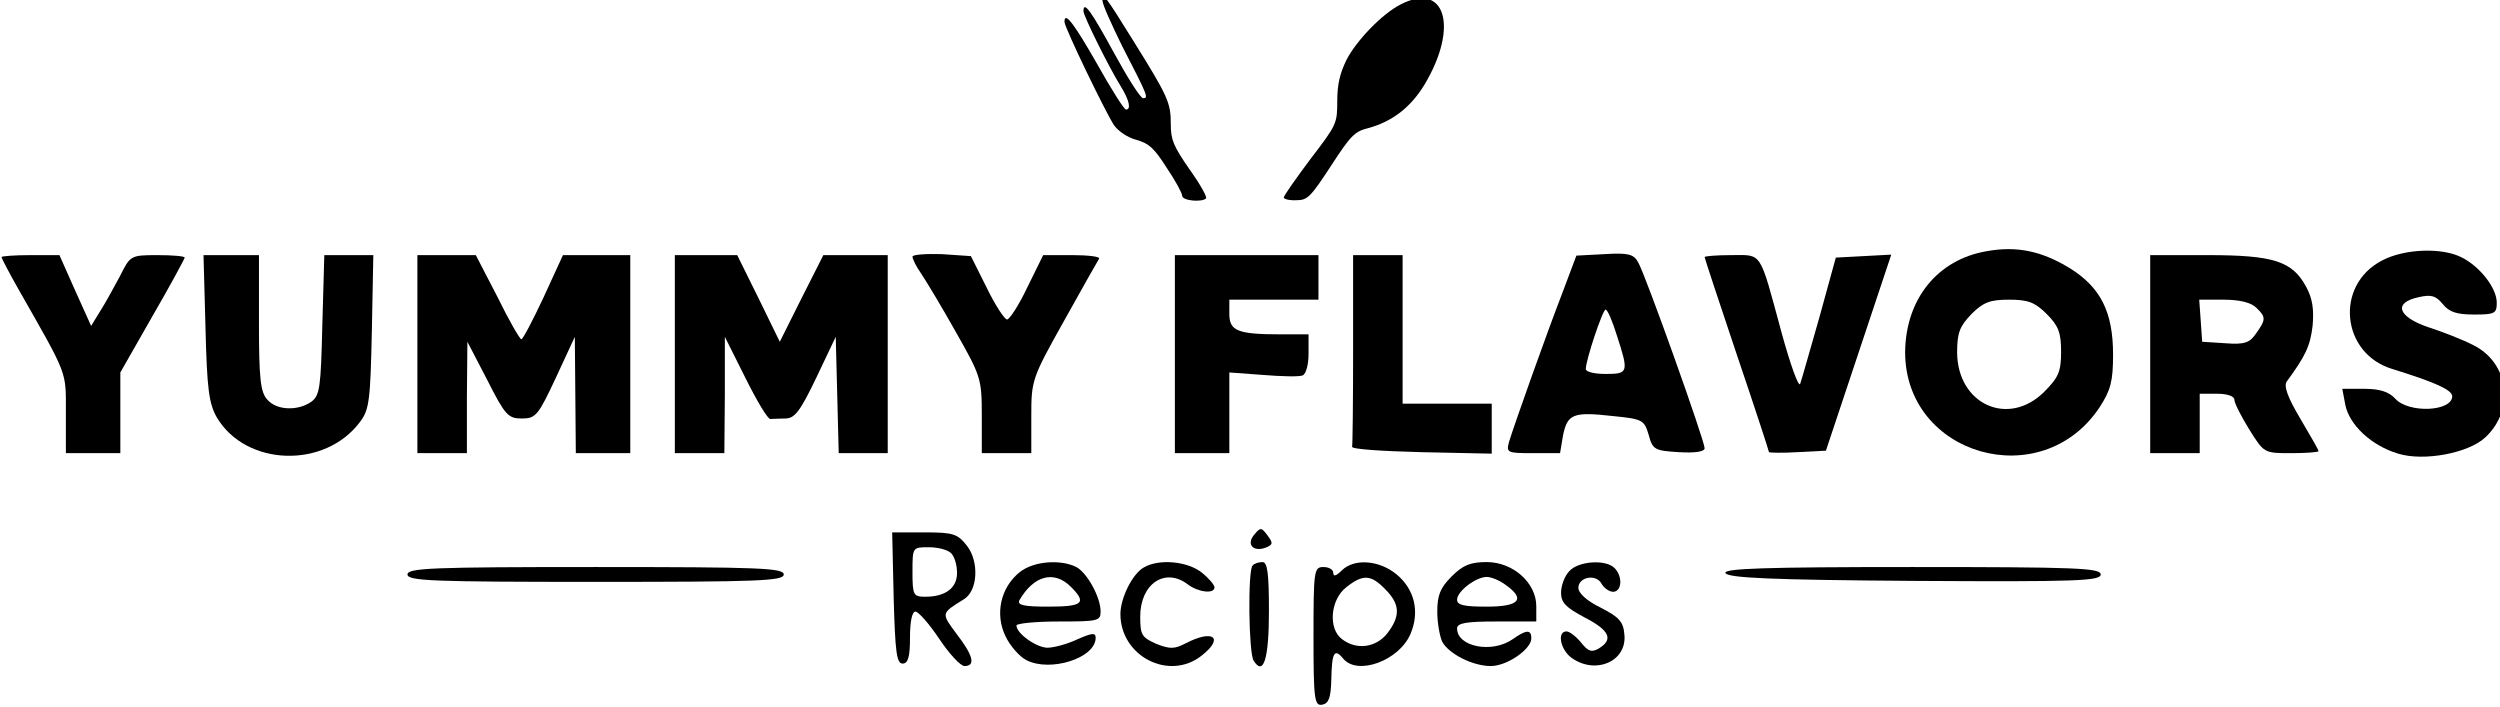
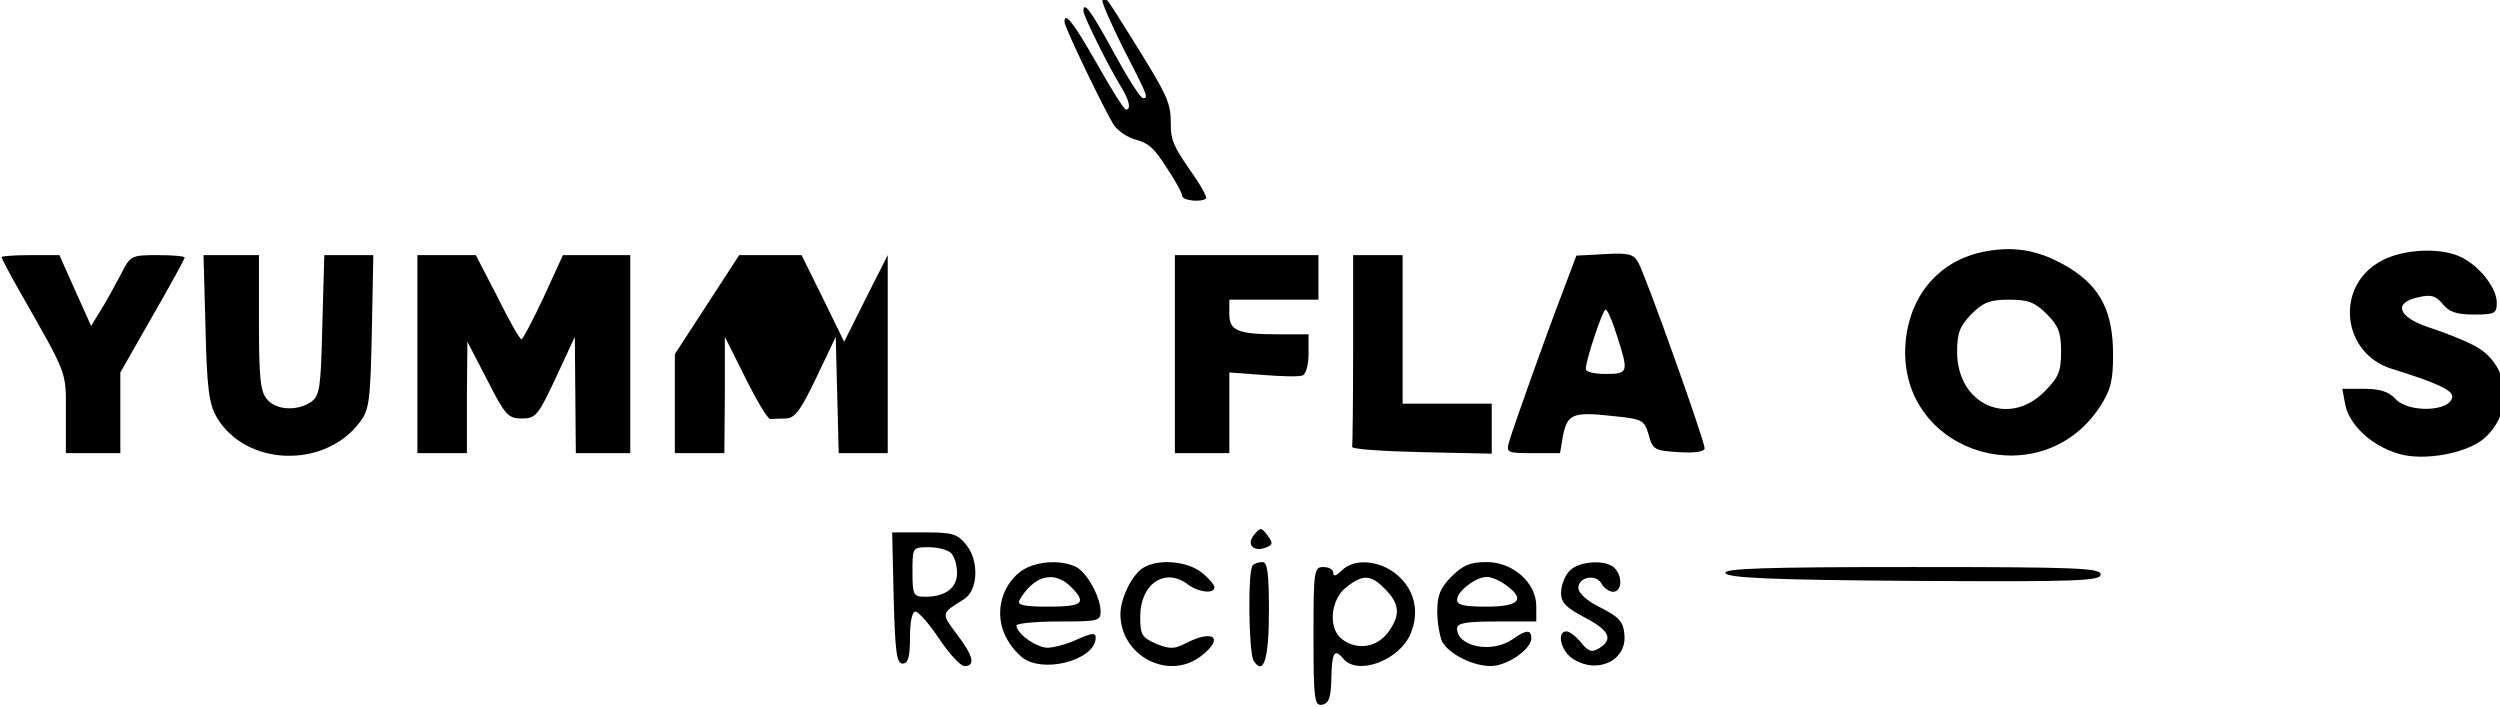
<svg xmlns="http://www.w3.org/2000/svg" width="247.43pt" height="70pt" preserveAspectRatio="xMidYMid" version="1.0" viewBox="0 0 247.43 70">
  <g transform="matrix(.049 0 0 -.049 -126.76 278.09)">
    <path d="m4813.7 5674.1c0-7.669 18.405-48.313 39.878-92.025 52.147-101.23 53.681-105.06 42.178-105.06-5.368 0-31.442 41.411-59.049 92.025-46.012 84.356-61.35 105.83-61.35 83.589 0-9.203 50.614-111.96 75.92-152.61 16.871-27.608 20.706-46.012 9.969-46.012-3.834 0-29.908 41.411-58.282 92.025-46.779 82.056-65.951 107.36-65.951 85.123 0-11.503 84.356-185.58 100.46-209.36 9.203-12.27 27.608-24.54 45.246-29.141 24.54-6.902 35.276-16.104 60.583-55.982 17.638-26.074 31.442-51.381 31.442-56.749 0-9.969 39.11-13.804 48.313-5.368 2.301 3.067-12.27 29.141-33.742 59.049-32.209 46.779-37.577 59.049-37.577 91.258 0 42.945-5.368 55.215-75.154 167.18-57.516 92.792-62.884 99.694-62.884 82.056z" stroke-width=".767" />
-     <path d="m5415.3 5666c-36.267-18.519-88.738-72.534-108.8-111.89-13.118-27.007-18.519-49.384-18.519-82.565 0-45.526-0.772-47.841-54.014-117.29-29.322-39.353-54.014-74.077-54.014-77.935 0-3.087 11.574-6.173 25.464-5.401 22.377 0 28.55 6.173 69.447 68.675 40.125 61.731 47.841 70.219 76.392 77.163 47.841 13.118 84.88 41.668 112.66 87.194 70.219 116.52 42.44 209.88-48.613 162.04z" stroke-width=".772" />
    <path d="m6600 5168c-100-17-164-97-165-204 0-209 276-288 393-111 22 34 27 52 27 106 0 86-25 136-88 175-56 34-106 45-167 34zm121-127c24-24 29-38 29-76 0-40-5-52-34-81-72-72-175-26-176 79 0 40 5 53 29 78 24 24 38 29 76 29s52-5 76-29z" />
-     <path d="m4430 5157c0-5 8-21 18-35 10-15 42-68 70-118 50-88 52-94 52-168v-76h100v74c0 73 1 77 66 193 36 65 68 121 71 126 2 4-22 7-54 7h-59l-32-65c-17-36-36-65-41-65s-24 29-41 64l-32 64-59 4c-32 1-59-1-59-5z" />
    <path d="m5828 5162-57-3-29-77c-32-83-96-263-107-299-6-22-4-23 48-23h55l6 36c9 43 20 48 100 39 61-6 64-8 73-38 8-30 12-32 61-35 33-2 52 1 52 8 0 15-119 349-134 375-9 17-20 20-68 17zm25-165c24-74 23-77-23-77-22 0-40 4-40 10 0 18 34 120 40 120 4 0 14-24 23-53z" />
    <path d="m7398 5149c-96-50-82-188 21-219 84-26 121-42 121-55 0-31-88-35-115-5-13 14-31 20-63 20h-44l6-32c8-41 53-83 107-99 52-16 142 1 176 33 60 56 48 150-24 186-21 11-62 27-90 36-63 21-73 50-21 61 26 6 35 3 49-14 13-16 28-21 63-21 42 0 46 2 46 24 0 29-33 72-70 91-40 21-117 18-162-6z" />
    <path d="m2590 5156c0-2 16-33 36-68 99-174 94-161 94-247v-81h110v163l65 114c36 62 65 116 65 118 0 3-25 5-55 5-54 0-55-1-75-41-12-22-29-54-40-71l-19-31-32 71-32 72h-58c-33 0-59-2-59-4z" />
    <path d="m3002 5013c3-124 7-153 23-181 59-99 218-104 289-9 19 25 21 44 24 183l3 154h-99l-4-141c-3-126-5-142-22-155-27-19-70-18-89 4-14 15-17 42-17 155v137h-112z" />
    <path d="m3430 4960v-200h100v113l1 112 40-77c36-71 42-78 70-78s33 6 69 83l38 82 1-117 1-118h110v400h-136l-39-85c-22-47-42-85-45-85s-25 38-48 85l-44 85h-118z" />
-     <path d="m3950 4960v-200h100l1 118v117l42-84c23-46 45-83 50-82 4 0 17 1 30 1 19 0 30 14 63 83l39 82 3-117 3-118h99v400h-130l-44-87-44-88-43 88-43 87h-126z" />
+     <path d="m3950 4960v-200h100l1 118v117l42-84c23-46 45-83 50-82 4 0 17 1 30 1 19 0 30 14 63 83l39 82 3-117 3-118h99v400l-44-87-44-88-43 88-43 87h-126z" />
    <path d="m4960 4960v-200h110v163l68-5c37-3 73-4 80-1s12 22 12 44v39h-57c-86 0-103 7-103 41v29h180v90h-290z" />
    <path d="m5320 4970c0-104-1-193-2-197-2-5 61-9 140-11l142-3v101h-180v300h-100z" />
-     <path d="m6030 5156c0-2 29-90 65-197 36-106 65-195 65-197 0-1 26-2 57 0l58 3 132 396-112-6-33-120c-19-66-36-127-39-135s-20 39-38 105c-45 166-38 155-101 155-30 0-54-2-54-4z" />
-     <path d="m6930 4960v-200h100v120h35c21 0 35-5 35-12s14-34 30-60c30-48 30-48 85-48 30 0 55 2 55 4 0 3-17 32-37 66-25 42-34 66-27 75 38 52 47 71 52 112 3 33 0 55-13 79-28 52-66 64-199 64h-116zm214 94c20-19 20-24 0-52-13-19-23-23-62-20l-47 3-3 43-3 42h50c32 0 55-6 65-16z" />
    <path d="m5120 4595c-16-19-2-35 23-26 15 6 16 9 4 25s-14 17-27 1z" />
    <path d="m4392 4468c3-110 6-133 18-133 11 0 15 13 15 53 0 31 4 52 11 52 6 0 28-25 48-55s43-55 51-55c23 0 18 21-16 65-31 42-32 41 15 70 28 17 31 76 6 108-19 24-27 27-86 27h-65zm116 90c7-7 12-24 12-40 0-30-23-48-64-48-24 0-26 3-26 50 0 50 0 50 33 50 18 0 38-5 45-12z" />
    <path d="m4647 4520c-39-31-51-85-29-130 9-19 28-41 42-48 48-25 140 4 140 45 0 11-7 10-37-3-21-10-48-17-61-17-23 1-62 29-62 45 0 4 38 8 85 8 79 0 85 1 85 20 0 29-27 78-49 90-32 16-86 12-114-10zm103-30c33-33 24-40-46-40-49 0-63 3-58 13 29 50 70 61 104 27z" />
    <path d="m4897 4529c-23-13-47-62-47-94 0-85 98-136 164-84 46 36 24 54-32 25-23-12-32-12-60-1-29 13-32 18-32 55 0 66 50 100 96 65 21-16 54-20 54-6 0 5-12 19-26 30-29 23-87 28-117 10z" />
    <path d="m5117 4533c-10-10-8-176 2-192 20-32 31 3 31 100 0 76-3 99-13 99-8 0-17-3-20-7z" />
    <path d="m5297 4523c-11-11-17-13-17-5 0 7-9 12-20 12-19 0-20-7-20-141 0-128 2-140 18-137 13 3 17 14 18 51 1 54 6 64 24 42 29-35 113-4 136 50 19 45 8 90-28 120-35 29-86 33-111 8zm88-38c30-30 31-54 4-89-23-29-62-34-91-12-29 21-24 80 8 105 34 27 50 26 79-4z" />
    <path d="m5519 4511c-23-23-29-38-29-71 0-23 5-50 10-61 14-25 62-49 98-49 33 0 82 34 82 56 0 18-10 18-38-2-42-29-112-15-112 22 0 11 19 14 80 14h80v31c0 47-47 89-100 89-33 0-48-6-71-29zm109-17c41-29 28-44-38-44-46 0-60 3-60 14 0 17 38 46 60 46 9 0 26-7 38-16z" />
    <path d="m5757 4522c-10-10-17-30-17-44 0-20 10-30 48-50 50-26 58-44 29-62-15-9-22-7-37 12-10 12-23 22-29 22-20 0-12-38 11-54 49-34 111-6 106 47-2 27-11 36-48 55-27 13-45 29-45 40 0 22 36 29 47 8 5-9 16-16 23-16 18 0 20 31 3 48-18 18-73 14-91-6z" />
-     <path d="m3410 4515c0-13 49-15 380-15s380 2 380 15-49 15-380 15-380-2-380-15z" />
    <path d="m6072 4518c4-10 91-14 381-16 331-2 377 0 377 13s-48 15-381 15c-300 0-380-3-377-12z" />
  </g>
</svg>